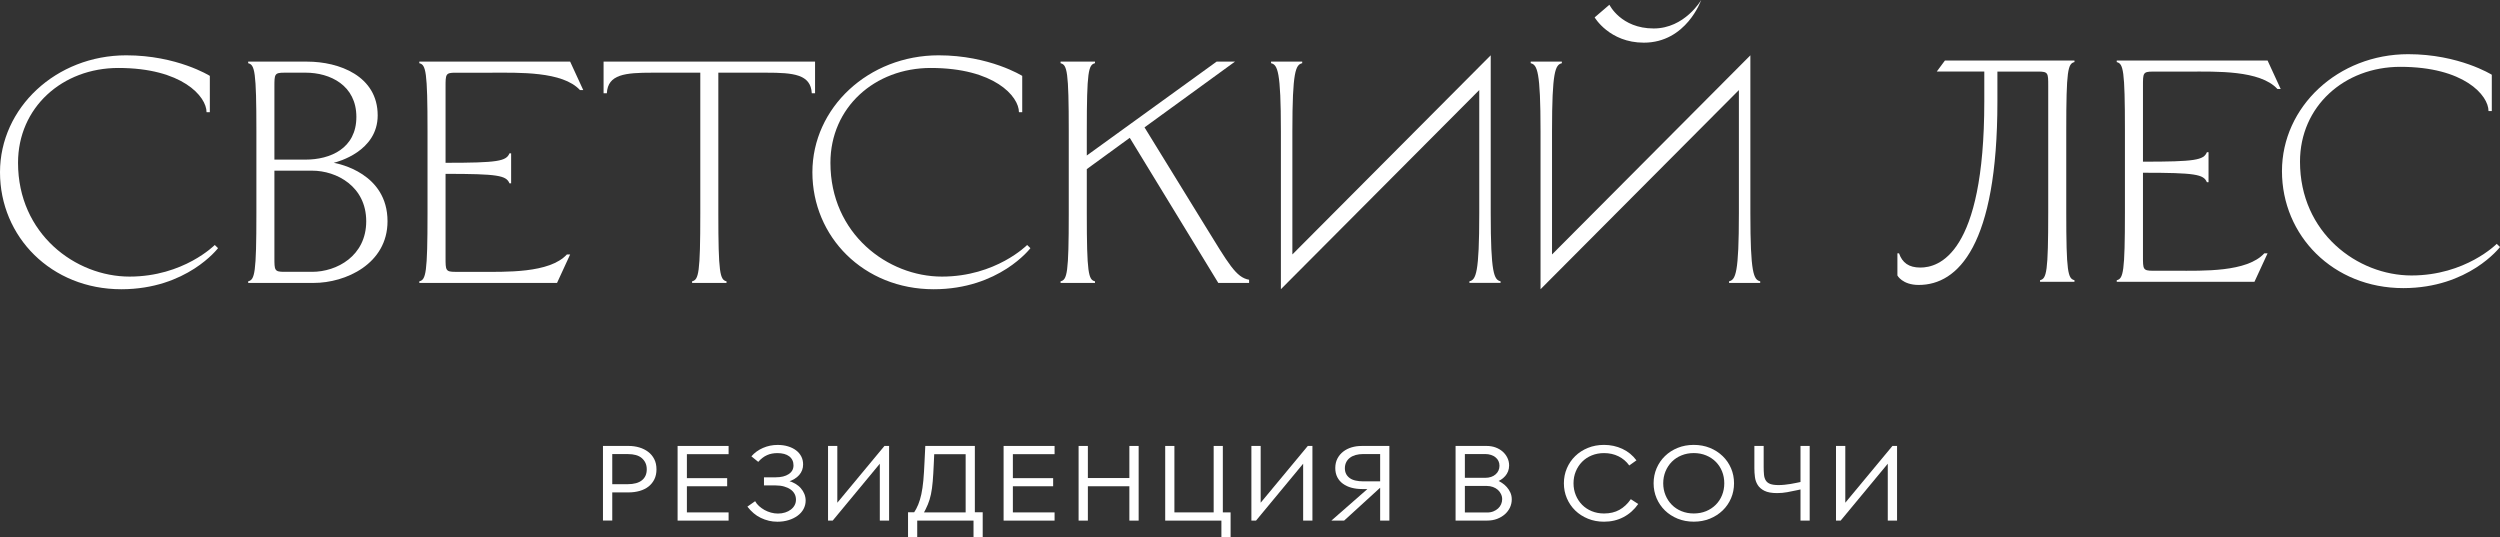
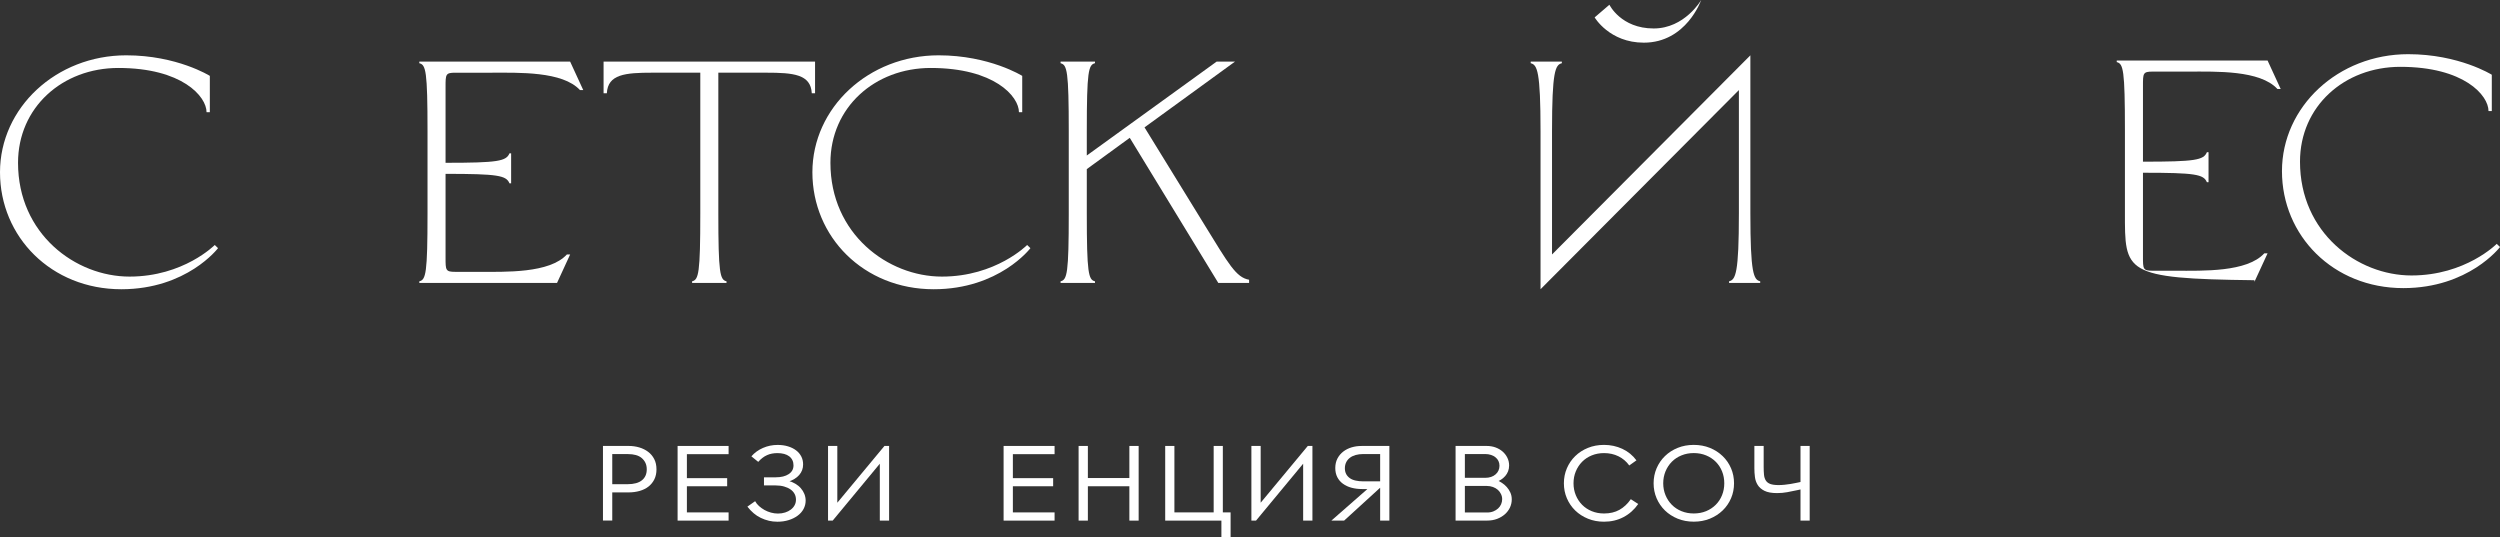
<svg xmlns="http://www.w3.org/2000/svg" width="135" height="29" viewBox="0 0 135 29" fill="none">
  <rect x="0" y="0" width="135" height="29" fill="#333333" stroke="none" />
  <path d="M32.558 24.081H33.956C34.151 24.081 34.339 24.108 34.521 24.161C34.702 24.215 34.861 24.294 34.998 24.397C35.136 24.501 35.246 24.631 35.327 24.788C35.409 24.946 35.45 25.132 35.45 25.347C35.45 25.547 35.412 25.724 35.337 25.88C35.261 26.035 35.156 26.165 35.023 26.271C34.89 26.377 34.729 26.456 34.542 26.51C34.354 26.564 34.151 26.59 33.932 26.59H32.905V26.147H33.885C34.06 26.147 34.214 26.128 34.345 26.092C34.477 26.055 34.586 26.001 34.67 25.93C34.756 25.859 34.819 25.775 34.862 25.677C34.904 25.579 34.925 25.469 34.925 25.345C34.925 25.211 34.901 25.094 34.853 24.994C34.806 24.894 34.738 24.808 34.653 24.734C34.567 24.662 34.462 24.608 34.337 24.573C34.211 24.538 34.071 24.521 33.916 24.521H33.062V28.109H32.56V24.078L32.558 24.081Z" fill="white" />
  <path d="M36.59 24.081H39.344V24.525H37.092V27.67H39.344V28.113H36.59V24.081ZM37.002 25.82H39.267V26.258H37.002V25.82Z" fill="white" />
  <path d="M41.515 28.119C41.366 28.084 41.221 28.033 41.082 27.965C40.943 27.899 40.813 27.814 40.694 27.712C40.575 27.61 40.462 27.492 40.359 27.358L40.777 27.064C40.829 27.16 40.9 27.249 40.989 27.329C41.079 27.409 41.178 27.48 41.285 27.54C41.392 27.599 41.509 27.646 41.634 27.681C41.76 27.715 41.884 27.732 42.008 27.732C42.147 27.732 42.277 27.713 42.396 27.675C42.515 27.637 42.619 27.584 42.706 27.517C42.794 27.45 42.862 27.37 42.91 27.281C42.958 27.191 42.982 27.092 42.982 26.984C42.982 26.865 42.956 26.759 42.904 26.665C42.852 26.571 42.778 26.491 42.683 26.426C42.587 26.36 42.472 26.309 42.337 26.27C42.202 26.232 42.05 26.213 41.883 26.213H41.255V25.775H41.883C42.181 25.775 42.417 25.717 42.59 25.602C42.764 25.487 42.849 25.329 42.849 25.13C42.849 25.026 42.829 24.933 42.79 24.851C42.75 24.768 42.693 24.698 42.616 24.64C42.541 24.583 42.449 24.54 42.342 24.511C42.234 24.483 42.115 24.468 41.983 24.468C41.88 24.468 41.781 24.477 41.688 24.494C41.594 24.511 41.505 24.539 41.419 24.578C41.333 24.616 41.251 24.665 41.174 24.725C41.096 24.784 41.02 24.857 40.944 24.941L40.575 24.642C40.745 24.446 40.955 24.295 41.201 24.188C41.449 24.08 41.711 24.026 41.989 24.026C42.196 24.026 42.385 24.052 42.554 24.104C42.723 24.155 42.869 24.228 42.99 24.32C43.111 24.412 43.204 24.523 43.27 24.651C43.336 24.78 43.368 24.924 43.368 25.081C43.368 25.188 43.351 25.291 43.315 25.386C43.279 25.482 43.226 25.57 43.156 25.651C43.086 25.731 43.001 25.803 42.899 25.863C42.798 25.925 42.679 25.977 42.544 26.019V25.956C42.692 25.994 42.824 26.048 42.941 26.117C43.059 26.186 43.16 26.267 43.243 26.362C43.326 26.456 43.391 26.561 43.437 26.676C43.482 26.791 43.505 26.91 43.505 27.032C43.505 27.194 43.467 27.344 43.392 27.485C43.317 27.625 43.21 27.746 43.072 27.847C42.934 27.949 42.773 28.029 42.588 28.086C42.403 28.144 42.201 28.173 41.981 28.173C41.819 28.173 41.662 28.155 41.513 28.121L41.515 28.119Z" fill="white" />
  <path d="M44.714 24.081H45.215V27.283H45.102L47.76 24.081H48.011V28.113H47.51V24.904H47.623L44.965 28.113H44.714V24.081Z" fill="white" />
-   <path d="M49.033 27.664H49.439L49.337 27.71C49.437 27.561 49.52 27.405 49.585 27.244C49.651 27.082 49.707 26.896 49.753 26.685C49.798 26.474 49.834 26.227 49.861 25.945C49.887 25.662 49.907 25.328 49.924 24.94L49.966 24.082H52.642V27.664H53.066V29H52.57V28.113H49.53V29H49.034V27.664H49.033ZM49.833 27.67H52.145V24.525H50.305L50.454 24.386L50.424 25.049C50.408 25.425 50.389 25.742 50.367 25.999C50.345 26.256 50.314 26.486 50.272 26.687C50.23 26.888 50.174 27.072 50.104 27.239C50.034 27.407 49.946 27.586 49.839 27.778L49.833 27.669L49.833 27.67Z" fill="white" />
  <path d="M54.194 24.081H56.947V24.525H54.695V27.67H56.947V28.113H54.194V24.081ZM54.606 25.82H56.87V26.258H54.606V25.82Z" fill="white" />
  <path d="M58.244 24.081H58.745V28.113H58.244V24.081ZM58.495 25.814H61.243V26.258H58.495V25.814ZM60.986 24.081H61.487V28.113H60.986V24.081Z" fill="white" />
  <path d="M62.921 24.081H63.418V27.669H65.538V24.081H66.033V27.669H66.452V28.999H65.956V28.113H62.921V24.081Z" fill="white" />
  <path d="M67.575 24.081H68.076V27.283H67.963L70.621 24.081H70.871V28.113H70.37V24.904H70.483L67.825 28.113H67.575V24.081Z" fill="white" />
  <path d="M74.528 28.113V24.519H73.608C73.461 24.519 73.326 24.537 73.205 24.57C73.083 24.605 72.98 24.655 72.895 24.72C72.809 24.785 72.742 24.866 72.695 24.962C72.648 25.058 72.623 25.165 72.623 25.285C72.623 25.404 72.647 25.513 72.695 25.602C72.743 25.69 72.81 25.764 72.895 25.823C72.98 25.882 73.085 25.926 73.209 25.952C73.332 25.979 73.466 25.993 73.609 25.993H74.822V26.068L72.582 28.113H71.894L73.985 26.281V26.408H73.543C73.34 26.408 73.151 26.384 72.976 26.336C72.801 26.288 72.648 26.217 72.52 26.123C72.39 26.029 72.289 25.911 72.215 25.769C72.142 25.627 72.105 25.461 72.105 25.274C72.105 25.086 72.144 24.905 72.224 24.756C72.304 24.606 72.409 24.481 72.541 24.381C72.672 24.281 72.822 24.206 72.992 24.156C73.161 24.106 73.338 24.082 73.521 24.082H75.026V28.113H74.531L74.528 28.113Z" fill="white" />
  <path d="M78.602 24.081H80.28C80.451 24.081 80.611 24.108 80.758 24.161C80.905 24.215 81.032 24.289 81.14 24.383C81.248 24.477 81.333 24.588 81.397 24.717C81.46 24.845 81.493 24.985 81.493 25.134C81.493 25.249 81.473 25.355 81.436 25.451C81.398 25.547 81.347 25.632 81.283 25.705C81.219 25.777 81.146 25.841 81.065 25.895C80.983 25.949 80.898 25.991 80.811 26.022V25.918C80.91 25.96 81.009 26.012 81.106 26.076C81.203 26.139 81.291 26.215 81.369 26.303C81.447 26.392 81.51 26.49 81.56 26.6C81.61 26.709 81.635 26.833 81.635 26.971C81.635 27.125 81.601 27.27 81.537 27.409C81.471 27.546 81.379 27.668 81.262 27.771C81.145 27.875 81.005 27.957 80.844 28.019C80.683 28.08 80.505 28.111 80.309 28.111H78.601V24.079L78.602 24.081ZM80.304 27.675C80.431 27.675 80.545 27.654 80.644 27.614C80.743 27.573 80.828 27.521 80.898 27.456C80.968 27.391 81.022 27.315 81.06 27.229C81.097 27.142 81.117 27.051 81.117 26.955C81.117 26.858 81.096 26.766 81.053 26.678C81.011 26.59 80.955 26.514 80.883 26.451C80.812 26.387 80.724 26.337 80.621 26.298C80.517 26.26 80.406 26.241 80.286 26.241H79.014V25.803H80.19C80.314 25.803 80.423 25.787 80.519 25.754C80.614 25.721 80.696 25.675 80.763 25.615C80.831 25.556 80.883 25.487 80.918 25.408C80.954 25.329 80.972 25.244 80.972 25.152C80.972 25.06 80.954 24.975 80.918 24.898C80.883 24.821 80.831 24.756 80.763 24.7C80.696 24.644 80.614 24.6 80.519 24.567C80.423 24.534 80.314 24.518 80.19 24.518H79.103V27.674H80.304V27.675Z" fill="white" />
  <path d="M84.611 25.288C84.719 25.037 84.869 24.816 85.062 24.629C85.255 24.44 85.484 24.293 85.75 24.185C86.014 24.078 86.304 24.024 86.618 24.024C86.969 24.024 87.298 24.095 87.604 24.236C87.91 24.378 88.165 24.586 88.368 24.859L87.98 25.135C87.825 24.92 87.63 24.755 87.398 24.64C87.164 24.525 86.905 24.467 86.618 24.467C86.379 24.467 86.158 24.509 85.956 24.591C85.752 24.674 85.579 24.789 85.433 24.937C85.288 25.085 85.174 25.258 85.093 25.455C85.011 25.653 84.97 25.867 84.97 26.098C84.97 26.328 85.011 26.542 85.093 26.74C85.174 26.938 85.288 27.11 85.433 27.258C85.579 27.406 85.753 27.521 85.956 27.604C86.159 27.687 86.38 27.728 86.618 27.728C86.937 27.728 87.213 27.663 87.448 27.532C87.683 27.401 87.888 27.209 88.064 26.956L88.464 27.216C88.249 27.523 87.984 27.759 87.669 27.924C87.355 28.089 87.004 28.172 86.618 28.172C86.304 28.172 86.014 28.118 85.75 28.01C85.485 27.903 85.256 27.755 85.062 27.567C84.869 27.379 84.719 27.158 84.611 26.907C84.503 26.655 84.45 26.386 84.45 26.099C84.45 25.811 84.503 25.541 84.611 25.29V25.288Z" fill="white" />
  <path d="M89.295 26.097C89.295 25.809 89.348 25.539 89.456 25.288C89.564 25.037 89.714 24.816 89.907 24.629C90.1 24.44 90.329 24.293 90.595 24.185C90.859 24.078 91.149 24.024 91.463 24.024C91.778 24.024 92.067 24.078 92.333 24.185C92.598 24.292 92.827 24.44 93.023 24.629C93.218 24.817 93.369 25.037 93.477 25.288C93.585 25.54 93.638 25.809 93.638 26.097C93.638 26.384 93.585 26.655 93.477 26.906C93.369 27.157 93.218 27.377 93.023 27.565C92.827 27.753 92.598 27.901 92.333 28.009C92.068 28.116 91.778 28.17 91.463 28.17C91.149 28.17 90.859 28.116 90.595 28.009C90.33 27.901 90.101 27.753 89.907 27.565C89.715 27.377 89.564 27.157 89.456 26.906C89.348 26.654 89.295 26.384 89.295 26.097ZM89.814 26.097C89.814 26.328 89.856 26.541 89.937 26.739C90.019 26.937 90.132 27.109 90.277 27.257C90.423 27.405 90.597 27.52 90.8 27.603C91.003 27.686 91.224 27.727 91.463 27.727C91.701 27.727 91.927 27.686 92.129 27.603C92.329 27.52 92.504 27.405 92.651 27.257C92.799 27.109 92.912 26.937 92.991 26.739C93.071 26.541 93.111 26.328 93.111 26.097C93.111 25.866 93.071 25.652 92.991 25.454C92.912 25.257 92.799 25.084 92.651 24.936C92.504 24.788 92.329 24.674 92.129 24.591C91.928 24.508 91.705 24.466 91.463 24.466C91.22 24.466 91.002 24.508 90.8 24.591C90.596 24.674 90.423 24.788 90.277 24.936C90.132 25.084 90.019 25.257 89.937 25.454C89.856 25.652 89.814 25.866 89.814 26.097Z" fill="white" />
  <path d="M95.238 24.081V25.21C95.238 25.372 95.244 25.514 95.256 25.636C95.268 25.759 95.3 25.863 95.354 25.947C95.407 26.032 95.488 26.094 95.596 26.134C95.704 26.174 95.853 26.194 96.044 26.194C96.147 26.194 96.254 26.188 96.364 26.177C96.473 26.165 96.582 26.151 96.689 26.134C96.797 26.116 96.899 26.098 96.997 26.076C97.094 26.055 97.181 26.037 97.256 26.022L97.388 25.993V26.396L97.041 26.471C96.866 26.509 96.689 26.545 96.51 26.578C96.331 26.611 96.148 26.627 95.96 26.627C95.669 26.627 95.442 26.585 95.279 26.503C95.116 26.421 94.994 26.315 94.915 26.186C94.835 26.058 94.785 25.915 94.766 25.757C94.746 25.6 94.736 25.444 94.736 25.291V24.081H95.238ZM97.227 24.081H97.723V28.113H97.227V24.081Z" fill="white" />
-   <path d="M99.144 24.081H99.646V27.283H99.533L102.191 24.081H102.441V28.113H101.94V24.904H102.053L99.395 28.113H99.144V24.081Z" fill="white" />
  <path d="M6.817 2.987C9.561 2.987 11.331 4.097 11.331 4.097V6.06H11.154C11.154 5.206 9.826 3.67 6.391 3.67C3.364 3.67 0.974 5.804 0.974 8.791C0.974 12.631 4.073 14.936 6.994 14.936C9.915 14.936 11.597 13.229 11.597 13.229L11.774 13.4C11.774 13.4 10.092 15.619 6.551 15.619C2.762 15.619 0 12.785 0 9.303C0 5.821 3.028 2.987 6.817 2.987Z" fill="white" />
-   <path d="M13.402 15.277V15.191C13.756 15.106 13.845 14.764 13.845 11.522V7.083C13.845 3.841 13.756 3.499 13.402 3.414V3.328H16.588C18.306 3.328 20.395 4.097 20.395 6.23C20.395 8.175 18.235 8.739 18.023 8.791C18.288 8.841 20.926 9.355 20.926 11.948C20.926 14.253 18.66 15.278 16.942 15.278H13.401L13.402 15.277ZM15.35 3.925C14.818 3.925 14.818 4.01 14.818 4.693V8.619H16.501C17.829 8.619 19.244 8.022 19.244 6.314C19.244 4.607 17.828 3.924 16.501 3.924H15.35V3.925ZM14.818 13.911C14.818 14.594 14.818 14.679 15.35 14.679H16.855C18.183 14.679 19.776 13.825 19.776 11.947C19.776 10.069 18.182 9.216 16.855 9.216H14.818V13.911Z" fill="white" />
  <path d="M23.086 7.083C23.086 3.841 22.997 3.499 22.643 3.414V3.328H30.788L31.496 4.865H31.319C30.381 3.841 28.008 3.926 26.539 3.926H24.591C24.06 3.926 24.06 4.011 24.06 4.694V8.791C26.893 8.791 27.335 8.705 27.512 8.279H27.601V9.9H27.512C27.335 9.474 26.892 9.388 24.06 9.388V13.912C24.06 14.595 24.06 14.68 24.591 14.68H25.831C27.301 14.68 29.673 14.765 30.611 13.741H30.788L30.08 15.278H22.643V15.192C22.997 15.107 23.086 14.765 23.086 11.522V7.083Z" fill="white" />
  <path d="M37.373 15.277V15.191C37.727 15.106 37.816 14.764 37.816 11.522V3.925H35.231C33.761 3.925 32.822 4.01 32.77 5.035H32.593V3.327H44.013V5.035H43.836C43.782 4.01 42.844 3.925 41.375 3.925H38.79V11.522C38.79 14.764 38.878 15.106 39.232 15.191V15.277H37.373Z" fill="white" />
  <path d="M50.685 2.987C53.43 2.987 55.2 4.097 55.2 4.097V6.06H55.023C55.023 5.206 53.695 3.67 50.26 3.67C47.233 3.67 44.843 5.804 44.843 8.791C44.843 12.631 47.942 14.936 50.863 14.936C53.783 14.936 55.466 13.229 55.466 13.229L55.643 13.4C55.643 13.4 53.961 15.619 50.42 15.619C46.631 15.619 43.869 12.785 43.869 9.303C43.869 5.821 46.897 2.987 50.685 2.987Z" fill="white" />
  <path d="M57.271 3.327H59.13V3.413C58.776 3.498 58.687 3.84 58.687 7.083V8.397L65.698 3.327H66.69L61.804 6.878L65.061 12.17C66.336 14.235 66.743 14.987 67.451 15.106V15.277H65.787L61.007 7.442L58.687 9.132V11.522C58.687 14.765 58.776 15.107 59.13 15.192V15.278H57.271V15.192C57.625 15.107 57.713 14.765 57.713 11.522V7.084C57.713 3.841 57.625 3.5 57.271 3.415V3.327Z" fill="white" />
-   <path d="M69.788 13.74L80.499 2.986V11.521C80.499 14.764 80.677 15.105 81.031 15.191V15.276H79.348V15.191C79.703 15.105 79.88 14.764 79.88 11.521V4.863L69.168 15.617V7.083C69.168 3.84 68.991 3.498 68.637 3.413V3.327H70.319V3.413C69.965 3.498 69.788 3.84 69.788 7.083V13.74Z" fill="white" />
  <path d="M83.809 7.083V13.741L94.52 2.987V11.522C94.52 14.764 94.697 15.106 95.051 15.191V15.277H93.369V15.191C93.723 15.106 93.9 14.764 93.9 11.522V4.864L83.189 15.618V7.083C83.189 3.841 83.012 3.499 82.658 3.414V3.328H84.34V3.414C83.986 3.499 83.809 3.841 83.809 7.083ZM86.11 0.938C86.11 0.938 86.907 2.304 88.766 2.304C91.068 2.304 91.865 0 91.865 0C91.865 0 90.98 1.537 89.298 1.537C87.527 1.537 86.908 0.256 86.908 0.256L86.111 0.939L86.11 0.938Z" fill="white" />
-   <path d="M112.021 15.217H110.162V15.131C110.516 15.046 110.604 14.704 110.604 11.462V4.633C110.604 3.95 110.604 3.865 110.073 3.865H107.86V5.487C107.86 13.254 105.735 15.387 103.611 15.387C102.725 15.387 102.46 14.875 102.46 14.875V13.68H102.548C102.725 14.192 103.08 14.448 103.699 14.448C104.673 14.448 107.152 13.765 107.152 5.486V3.864H104.585L105.027 3.267H112.021V3.352C111.667 3.437 111.578 3.779 111.578 7.022V11.46C111.578 14.703 111.667 15.044 112.021 15.13V15.217Z" fill="white" />
-   <path d="M114.746 7.023C114.746 3.781 114.658 3.439 114.304 3.354V3.268H122.449L123.157 4.805H122.98C122.042 3.781 119.669 3.866 118.2 3.866H116.252C115.72 3.866 115.72 3.951 115.72 4.634V8.731C118.554 8.731 118.995 8.645 119.173 8.219H119.261V9.84H119.173C118.995 9.414 118.553 9.328 115.72 9.328V13.852C115.72 14.535 115.72 14.62 116.252 14.62H117.491C118.961 14.62 121.333 14.705 122.271 13.681H122.449L121.74 15.218H114.304V15.132C114.658 15.047 114.746 14.705 114.746 11.462V7.023Z" fill="white" />
+   <path d="M114.746 7.023C114.746 3.781 114.658 3.439 114.304 3.354V3.268H122.449L123.157 4.805H122.98C122.042 3.781 119.669 3.866 118.2 3.866H116.252C115.72 3.866 115.72 3.951 115.72 4.634V8.731C118.554 8.731 118.995 8.645 119.173 8.219H119.261V9.84H119.173C118.995 9.414 118.553 9.328 115.72 9.328V13.852C115.72 14.535 115.72 14.62 116.252 14.62H117.491C118.961 14.62 121.333 14.705 122.271 13.681H122.449L121.74 15.218V15.132C114.658 15.047 114.746 14.705 114.746 11.462V7.023Z" fill="white" />
  <path d="M130.043 2.926C132.787 2.926 134.557 4.036 134.557 4.036V5.999H134.38C134.38 5.145 133.052 3.609 129.618 3.609C126.59 3.609 124.2 5.743 124.2 8.73C124.2 12.57 127.299 14.875 130.22 14.875C133.141 14.875 134.823 13.168 134.823 13.168L135 13.339C135 13.339 133.318 15.558 129.777 15.558C125.988 15.558 123.226 12.724 123.226 9.242C123.226 5.76 126.254 2.926 130.043 2.926Z" fill="white" />
</svg>